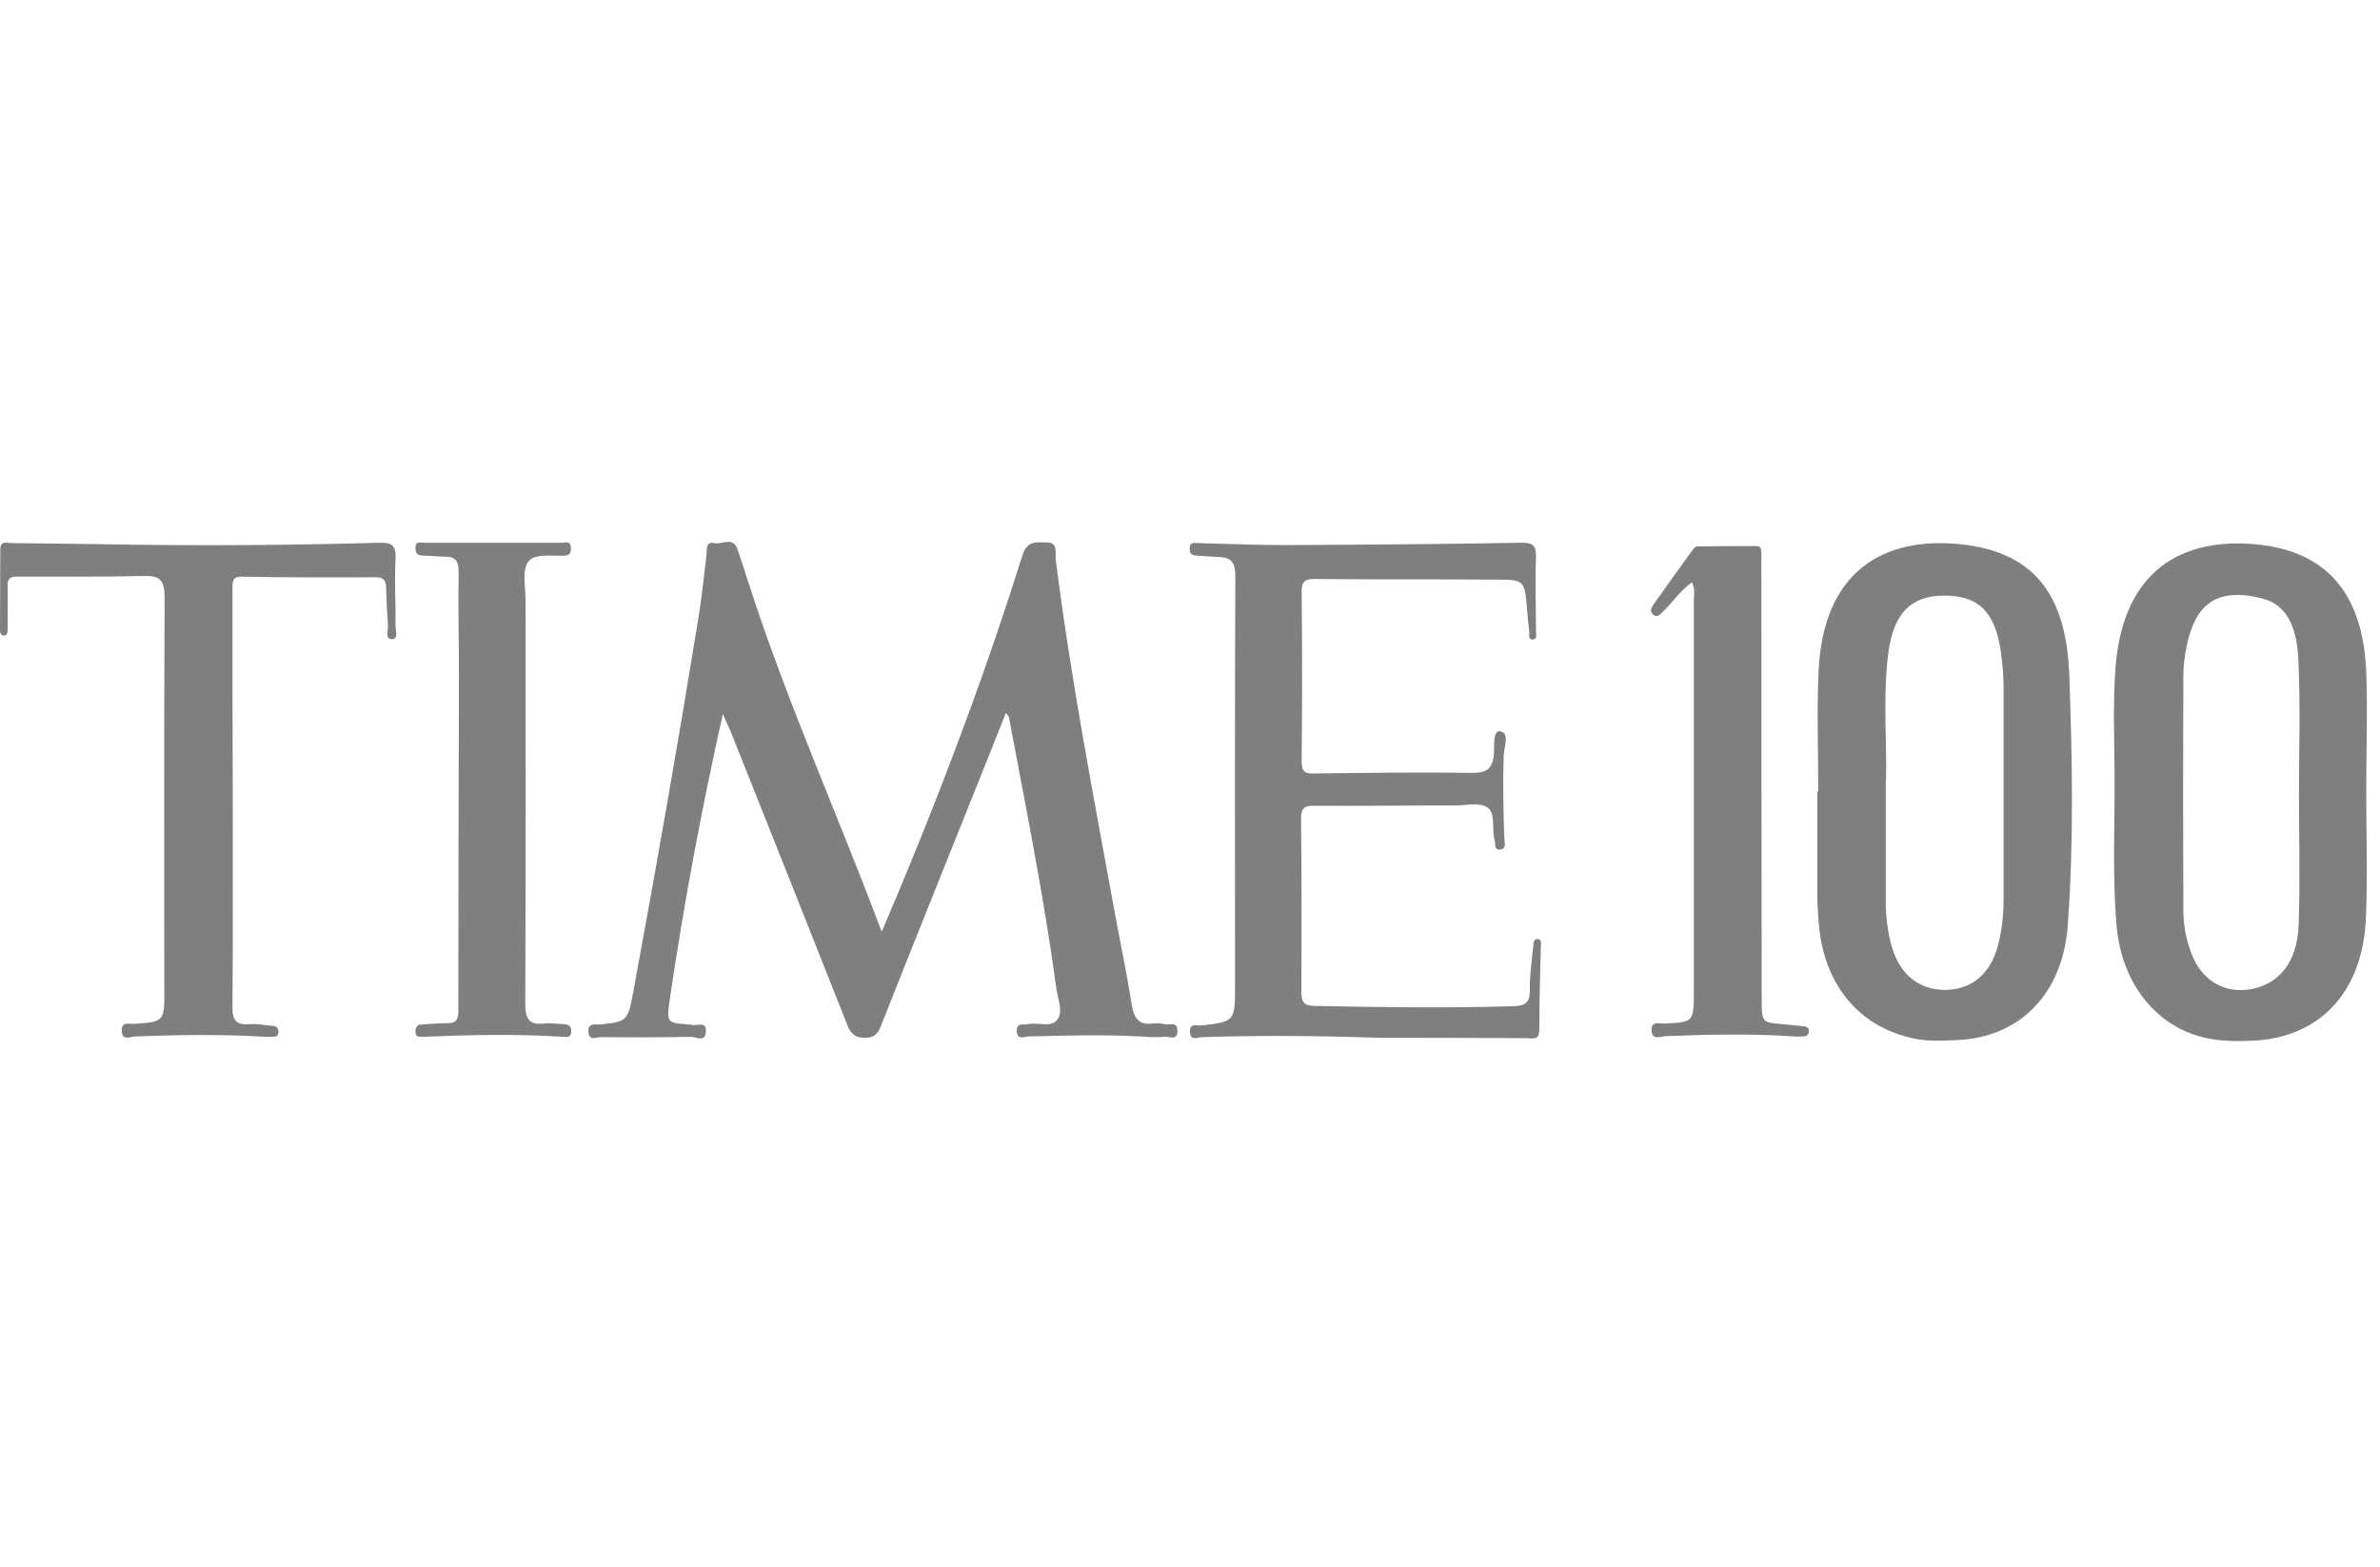
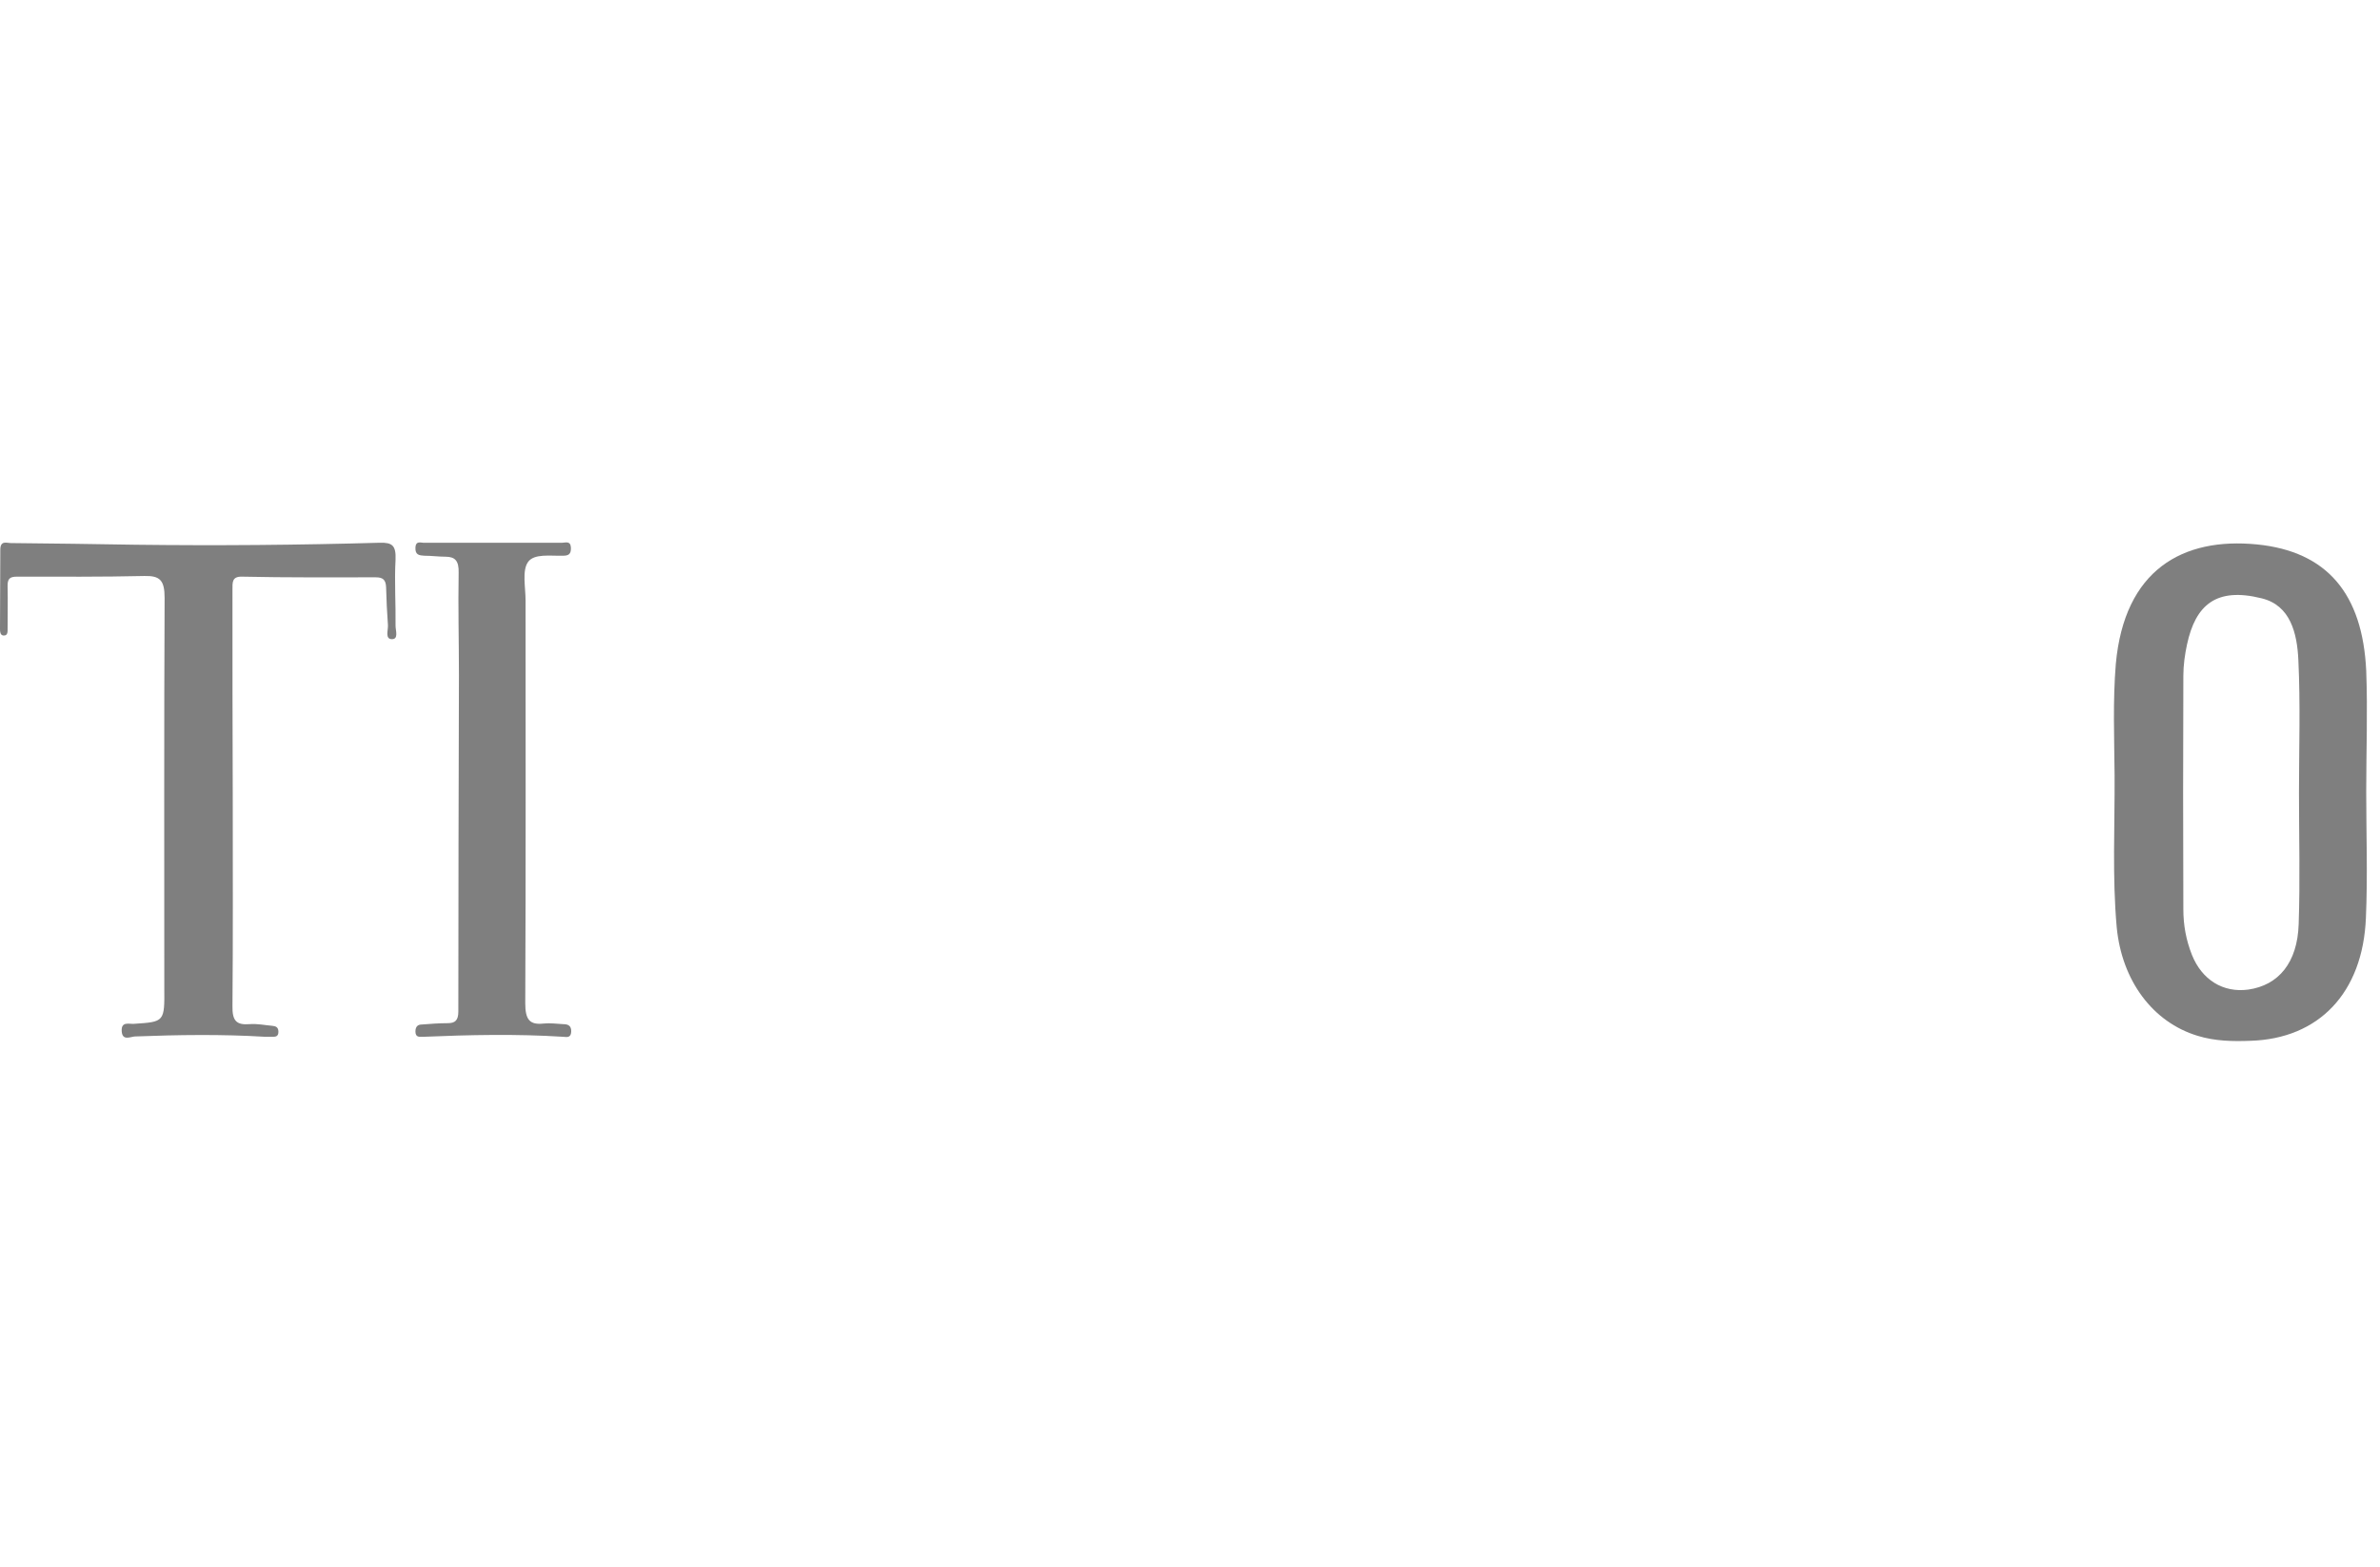
<svg xmlns="http://www.w3.org/2000/svg" width="123" height="81" viewBox="0 0 123 81" fill="none">
-   <path d="M37.359 36.899C36.259 41.796 35.347 46.675 34.623 51.59C34.435 52.861 34.45 52.861 35.614 52.947C35.645 52.947 35.677 52.947 35.693 52.947C35.96 53.084 36.51 52.706 36.479 53.308C36.463 53.909 35.944 53.566 35.677 53.583C34.136 53.617 32.595 53.617 31.054 53.6C30.818 53.6 30.409 53.823 30.409 53.291C30.393 52.844 30.771 52.964 30.991 52.947C32.453 52.792 32.453 52.792 32.768 51.04C33.947 44.665 35.063 38.291 36.101 31.899C36.274 30.833 36.384 29.751 36.51 28.686C36.542 28.393 36.463 27.964 36.919 28.067C37.328 28.17 37.878 27.672 38.13 28.428C38.319 29.012 38.523 29.596 38.712 30.198C40.661 36.263 43.272 42.036 45.568 48.153C46.102 46.882 46.574 45.782 47.03 44.665C49.169 39.442 51.134 34.15 52.832 28.72C53.1 27.878 53.587 28.05 54.09 28.033C54.688 28.015 54.531 28.565 54.562 28.909C55.333 35.06 56.512 41.143 57.628 47.242C57.911 48.806 58.242 50.352 58.493 51.933C58.603 52.655 58.886 52.981 59.562 52.895C59.767 52.878 59.987 52.878 60.191 52.93C60.443 52.981 60.852 52.775 60.852 53.273C60.852 53.806 60.443 53.566 60.207 53.583C59.798 53.617 59.374 53.6 58.949 53.566C57.015 53.462 55.081 53.514 53.147 53.566C52.942 53.566 52.565 53.772 52.549 53.291C52.533 52.827 52.895 52.981 53.131 52.93C53.65 52.81 54.358 53.153 54.672 52.655C54.955 52.225 54.641 51.555 54.578 50.988C53.949 46.315 53.005 41.693 52.14 37.053C52.125 37.002 52.078 36.967 51.983 36.847C51.574 37.895 51.166 38.892 50.772 39.888C49.043 44.218 47.297 48.548 45.583 52.878C45.41 53.308 45.285 53.634 44.718 53.634C44.168 53.634 43.948 53.411 43.759 52.895C41.778 47.878 39.781 42.878 37.784 37.861C37.642 37.552 37.501 37.225 37.359 36.899Z" fill="black" fill-opacity="0.5" />
  <path d="M122.288 40.92C122.288 43.085 122.366 45.267 122.272 47.432C122.115 51.315 119.835 53.686 116.297 53.789C115.385 53.824 114.473 53.807 113.576 53.532C111.249 52.827 109.661 50.679 109.394 47.93C109.158 45.319 109.299 42.69 109.283 40.061C109.268 38.153 109.189 36.229 109.346 34.322C109.787 29.442 112.806 27.758 116.643 28.136C120.259 28.497 122.099 30.679 122.288 34.665C122.366 36.745 122.288 38.841 122.288 40.92ZM118.813 40.971C118.813 38.686 118.891 36.401 118.781 34.115C118.718 32.724 118.372 31.28 116.878 30.92C114.535 30.335 113.466 31.263 113.026 33.308C112.916 33.823 112.837 34.373 112.837 34.923C112.821 38.944 112.821 42.982 112.837 47.002C112.837 47.81 112.979 48.583 113.277 49.339C113.796 50.645 114.897 51.315 116.187 51.143C117.759 50.92 118.734 49.752 118.797 47.758C118.875 45.49 118.813 43.222 118.813 40.971Z" fill="black" fill-opacity="0.5" />
-   <path d="M93.969 40.919C93.969 38.84 93.891 36.744 93.985 34.665C94.237 29.51 97.334 27.741 101.266 28.119C104.977 28.497 106.785 30.558 106.942 34.888C107.099 39.184 107.178 43.514 106.864 47.809C106.612 51.383 104.363 53.634 101.093 53.755C100.354 53.789 99.63 53.823 98.907 53.669C96.014 53.067 94.189 50.799 93.985 47.569C93.969 47.225 93.922 46.882 93.922 46.538C93.922 44.648 93.922 42.775 93.922 40.885C93.954 40.919 93.954 40.919 93.969 40.919ZM97.46 40.507C97.46 42.878 97.46 44.768 97.46 46.641C97.46 47.449 97.57 48.239 97.79 48.995C98.231 50.421 99.237 51.177 100.574 51.16C101.895 51.126 102.838 50.352 103.231 48.944C103.467 48.119 103.546 47.277 103.546 46.418C103.546 42.827 103.546 39.236 103.546 35.627C103.546 34.974 103.498 34.321 103.404 33.668C103.105 31.607 102.24 30.765 100.432 30.782C98.781 30.799 97.885 31.675 97.602 33.651C97.272 36.091 97.555 38.548 97.46 40.507Z" fill="black" fill-opacity="0.5" />
-   <path d="M71.296 53.635C67.711 53.514 64.912 53.514 62.113 53.6C61.909 53.6 61.531 53.824 61.5 53.343C61.468 52.844 61.846 53.016 62.066 52.999C63.827 52.793 63.827 52.81 63.827 50.885C63.827 43.858 63.811 36.83 63.843 29.803C63.843 29.029 63.607 28.806 62.994 28.789C62.632 28.772 62.27 28.737 61.893 28.72C61.657 28.703 61.484 28.686 61.484 28.359C61.484 27.981 61.736 28.067 61.924 28.067C63.418 28.102 64.912 28.17 66.39 28.17C70.479 28.153 74.551 28.119 78.64 28.05C79.284 28.033 79.41 28.256 79.379 28.909C79.332 30.129 79.379 31.366 79.379 32.586C79.379 32.758 79.473 33.05 79.19 33.05C78.97 33.05 79.049 32.792 79.033 32.638C78.986 32.277 78.954 31.899 78.923 31.538C78.797 29.992 78.797 29.957 77.335 29.957C74.19 29.923 71.06 29.957 67.915 29.923C67.412 29.923 67.255 30.078 67.271 30.645C67.302 33.531 67.302 36.418 67.271 39.304C67.271 39.82 67.381 39.992 67.868 39.974C70.62 39.94 73.356 39.906 76.108 39.94C76.816 39.94 77.146 39.751 77.209 38.944C77.24 38.548 77.146 37.741 77.523 37.792C78.042 37.878 77.728 38.6 77.712 39.029C77.665 40.456 77.696 41.882 77.743 43.308C77.743 43.531 77.885 43.892 77.507 43.909C77.193 43.926 77.303 43.583 77.24 43.394C77.083 42.827 77.319 42.019 76.863 41.727C76.454 41.452 75.793 41.624 75.243 41.624C72.79 41.624 70.321 41.658 67.868 41.641C67.397 41.641 67.239 41.779 67.239 42.311C67.271 45.284 67.271 48.257 67.255 51.229C67.255 51.762 67.365 51.968 67.9 51.985C71.328 52.054 74.756 52.105 78.184 52.002C78.765 51.985 79.08 51.882 79.064 51.126C79.048 50.387 79.174 49.648 79.237 48.909C79.253 48.755 79.253 48.514 79.473 48.531C79.693 48.549 79.63 48.772 79.63 48.927C79.599 50.353 79.552 51.779 79.552 53.205C79.552 53.806 79.206 53.652 78.923 53.652C76.155 53.635 73.325 53.635 71.296 53.635Z" fill="black" fill-opacity="0.5" />
  <path d="M12.029 41.366C12.029 44.905 12.045 48.445 12.014 51.984C11.998 52.758 12.218 52.981 12.894 52.929C13.287 52.895 13.68 52.981 14.073 53.015C14.231 53.032 14.372 53.067 14.388 53.29C14.404 53.599 14.215 53.582 14.026 53.582C13.916 53.582 13.822 53.582 13.712 53.582C11.463 53.445 9.215 53.479 6.966 53.565C6.73 53.582 6.321 53.806 6.29 53.29C6.258 52.775 6.667 52.929 6.919 52.912C8.507 52.809 8.507 52.809 8.491 51.039C8.491 44.321 8.476 37.62 8.507 30.901C8.507 29.991 8.271 29.75 7.469 29.767C5.268 29.819 3.082 29.802 0.881 29.802C0.503 29.802 0.377 29.905 0.393 30.334C0.409 31.039 0.393 31.761 0.393 32.482C0.393 32.654 0.409 32.86 0.173 32.843C0.016 32.826 0 32.654 0 32.517C0 31.142 0.016 29.785 0.016 28.41C0.016 27.912 0.346 28.066 0.566 28.066C2.705 28.084 4.859 28.118 6.997 28.152C11.212 28.204 15.426 28.169 19.624 28.049C20.269 28.032 20.473 28.187 20.442 28.926C20.379 30.06 20.458 31.211 20.442 32.345C20.442 32.585 20.615 33.049 20.238 33.032C19.892 33.015 20.064 32.568 20.049 32.31C20.002 31.658 19.97 31.005 19.954 30.352C19.939 29.956 19.782 29.836 19.42 29.836C17.124 29.836 14.812 29.853 12.517 29.802C11.982 29.785 12.014 30.094 12.014 30.489C12.014 34.115 12.014 37.74 12.029 41.366Z" fill="black" fill-opacity="0.5" />
  <path d="M25.526 28.05C26.706 28.05 27.869 28.05 29.049 28.05C29.222 28.05 29.489 27.93 29.505 28.308C29.52 28.686 29.332 28.72 29.064 28.72C28.436 28.737 27.602 28.6 27.288 29.046C26.973 29.493 27.162 30.352 27.162 31.04C27.162 37.981 27.178 44.906 27.146 51.847C27.146 52.689 27.366 52.981 28.105 52.896C28.436 52.861 28.782 52.913 29.127 52.93C29.363 52.93 29.536 53.016 29.52 53.325C29.505 53.634 29.3 53.6 29.127 53.583C26.706 53.428 24.268 53.48 21.847 53.583C21.674 53.583 21.47 53.617 21.47 53.308C21.47 53.05 21.595 52.947 21.8 52.947C22.24 52.913 22.68 52.878 23.136 52.878C23.514 52.878 23.687 52.741 23.687 52.277C23.687 46.486 23.703 40.696 23.718 34.906C23.718 33.136 23.671 31.366 23.703 29.596C23.718 28.995 23.529 28.771 23.026 28.771C22.665 28.771 22.303 28.72 21.926 28.72C21.674 28.703 21.454 28.686 21.47 28.308C21.485 27.912 21.768 28.067 21.941 28.05C23.121 28.05 24.316 28.05 25.526 28.05Z" fill="black" fill-opacity="0.5" />
-   <path d="M87.445 30.094C86.847 30.507 86.454 31.108 85.966 31.589C85.809 31.744 85.636 31.95 85.432 31.761C85.212 31.555 85.385 31.349 85.51 31.16C86.155 30.249 86.8 29.355 87.445 28.462C87.507 28.376 87.602 28.256 87.68 28.239C88.718 28.221 89.772 28.221 90.81 28.221C91.014 28.221 91.03 28.428 91.03 28.599C91.03 28.823 91.03 29.063 91.03 29.287C91.03 36.744 91.03 44.201 91.046 51.658C91.046 52.844 91.061 52.844 92.146 52.93C92.492 52.964 92.822 52.998 93.168 53.033C93.341 53.05 93.499 53.084 93.483 53.308C93.467 53.531 93.31 53.565 93.137 53.565C93.011 53.565 92.87 53.583 92.744 53.565C90.527 53.411 88.294 53.462 86.077 53.548C85.825 53.565 85.353 53.789 85.353 53.222C85.353 52.741 85.778 52.913 86.029 52.895C87.539 52.827 87.539 52.827 87.539 51.177C87.539 44.459 87.539 37.758 87.539 31.039C87.539 30.764 87.618 30.455 87.445 30.094Z" fill="black" fill-opacity="0.5" />
</svg>